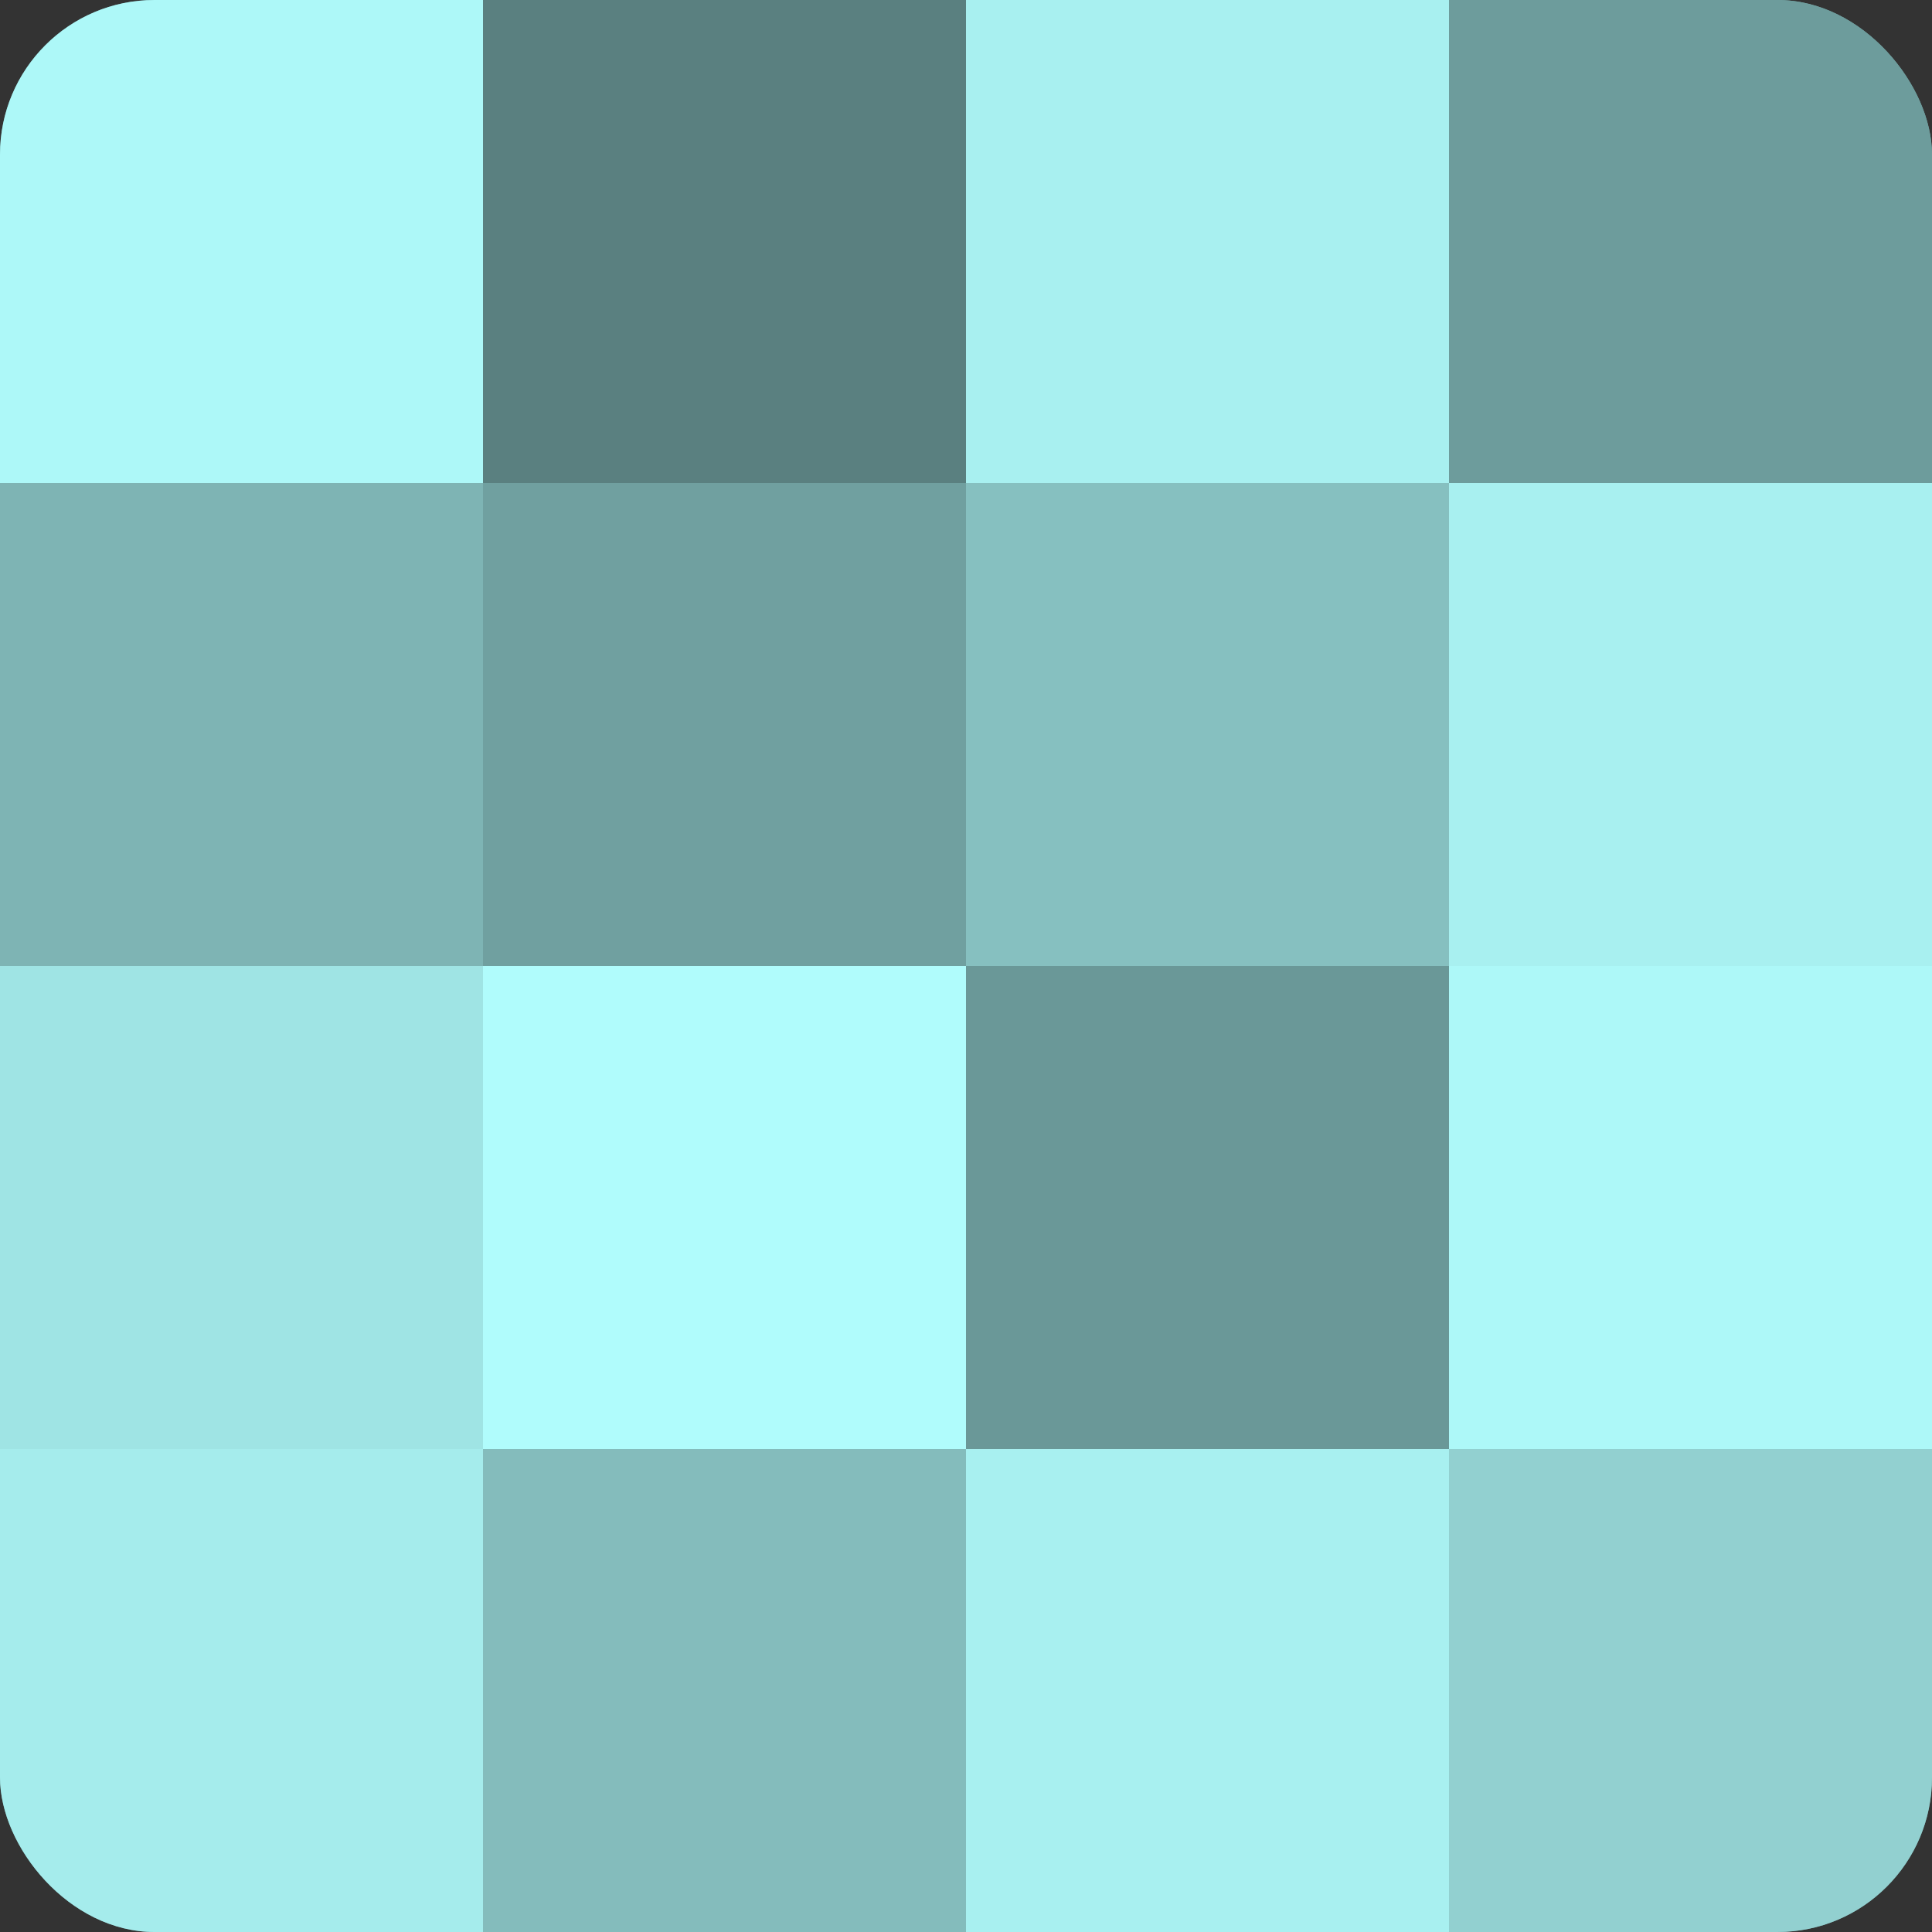
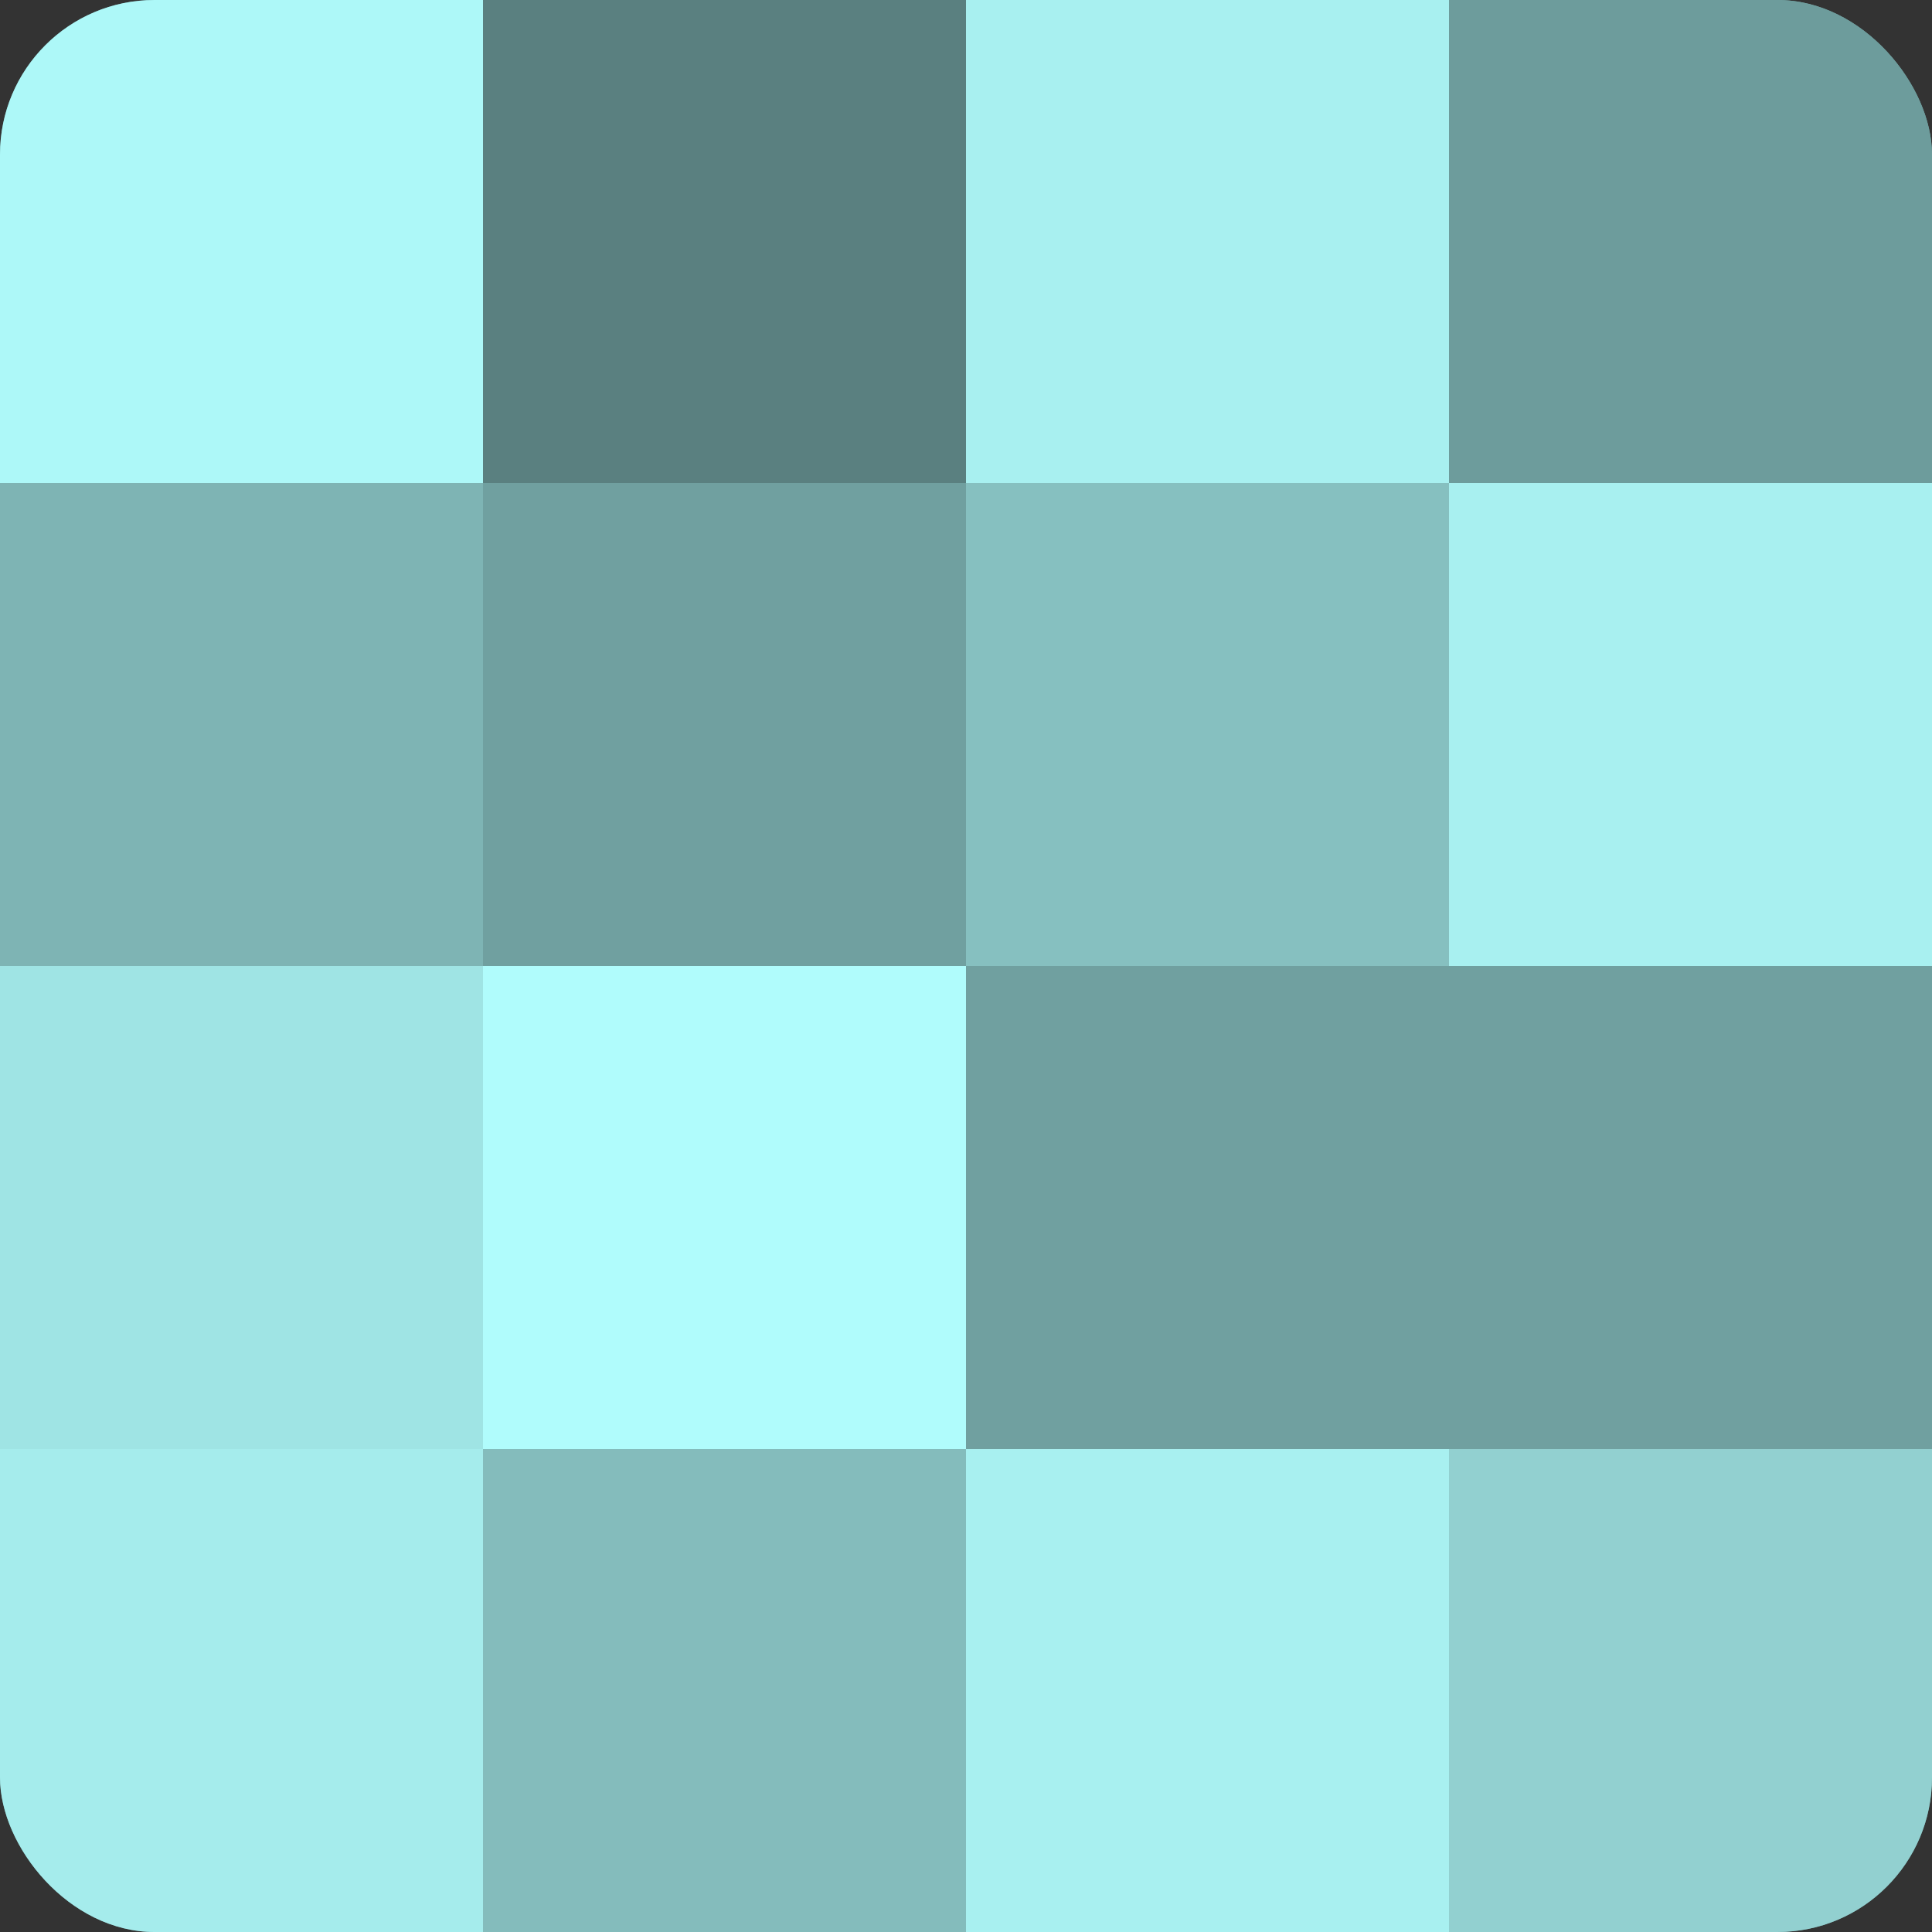
<svg xmlns="http://www.w3.org/2000/svg" width="60" height="60" viewBox="0 0 100 100" preserveAspectRatio="xMidYMid meet">
  <rect x="0" y="0" width="100" height="100" fill="#333333" stroke="none" />
  <defs>
    <clipPath id="c" width="100" height="100">
      <rect width="100" height="100" rx="8" ry="8" />
    </clipPath>
  </defs>
  <g clip-path="url(#c)">
    <rect width="100" height="100" fill="#70a0a0" />
    <rect width="25" height="25" fill="#adf8f8" />
    <rect y="25" width="25" height="25" fill="#7eb4b4" />
    <rect y="50" width="25" height="25" fill="#9fe4e4" />
    <rect y="75" width="25" height="25" fill="#a5ecec" />
    <rect x="25" width="25" height="25" fill="#5a8080" />
-     <rect x="25" y="25" width="25" height="25" fill="#70a0a0" />
    <rect x="25" y="50" width="25" height="25" fill="#b0fcfc" />
    <rect x="25" y="75" width="25" height="25" fill="#84bcbc" />
    <rect x="50" width="25" height="25" fill="#a8f0f0" />
    <rect x="50" y="25" width="25" height="25" fill="#86c0c0" />
-     <rect x="50" y="50" width="25" height="25" fill="#6a9898" />
    <rect x="50" y="75" width="25" height="25" fill="#a8f0f0" />
    <rect x="75" width="25" height="25" fill="#6d9c9c" />
    <rect x="75" y="25" width="25" height="25" fill="#a8f0f0" />
-     <rect x="75" y="50" width="25" height="25" fill="#adf8f8" />
    <rect x="75" y="75" width="25" height="25" fill="#92d0d0" />
  </g>
</svg>